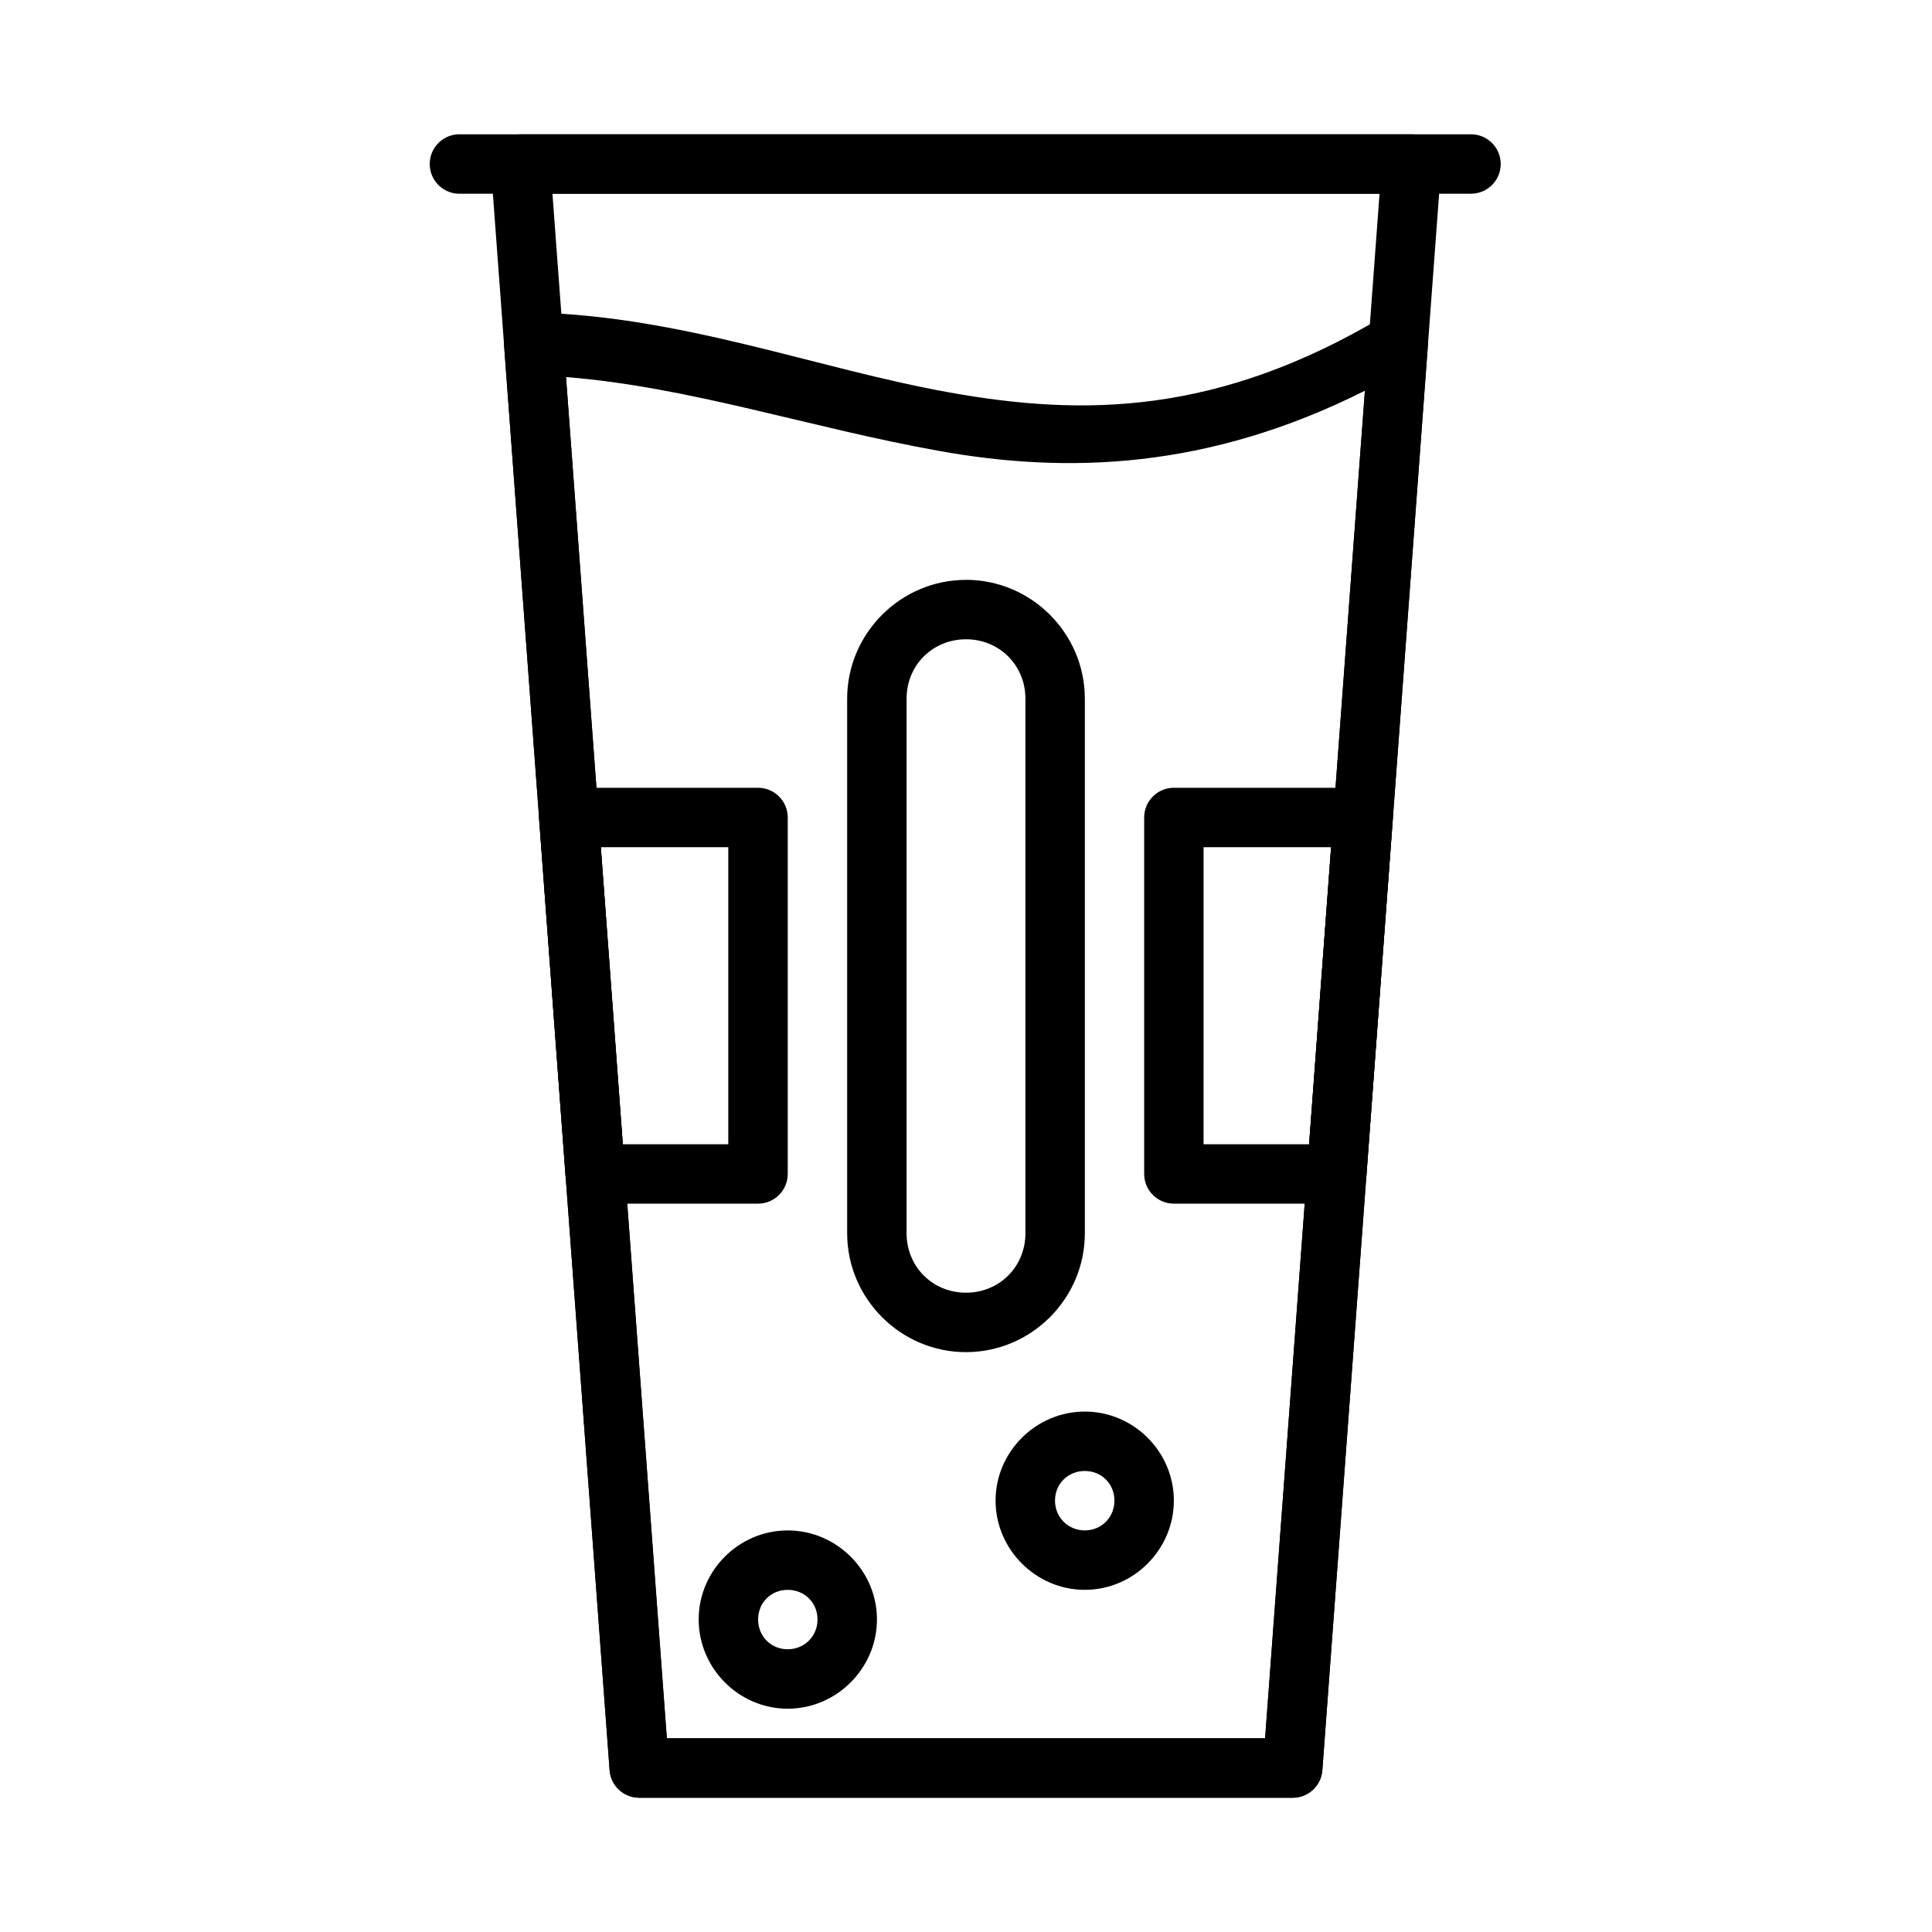
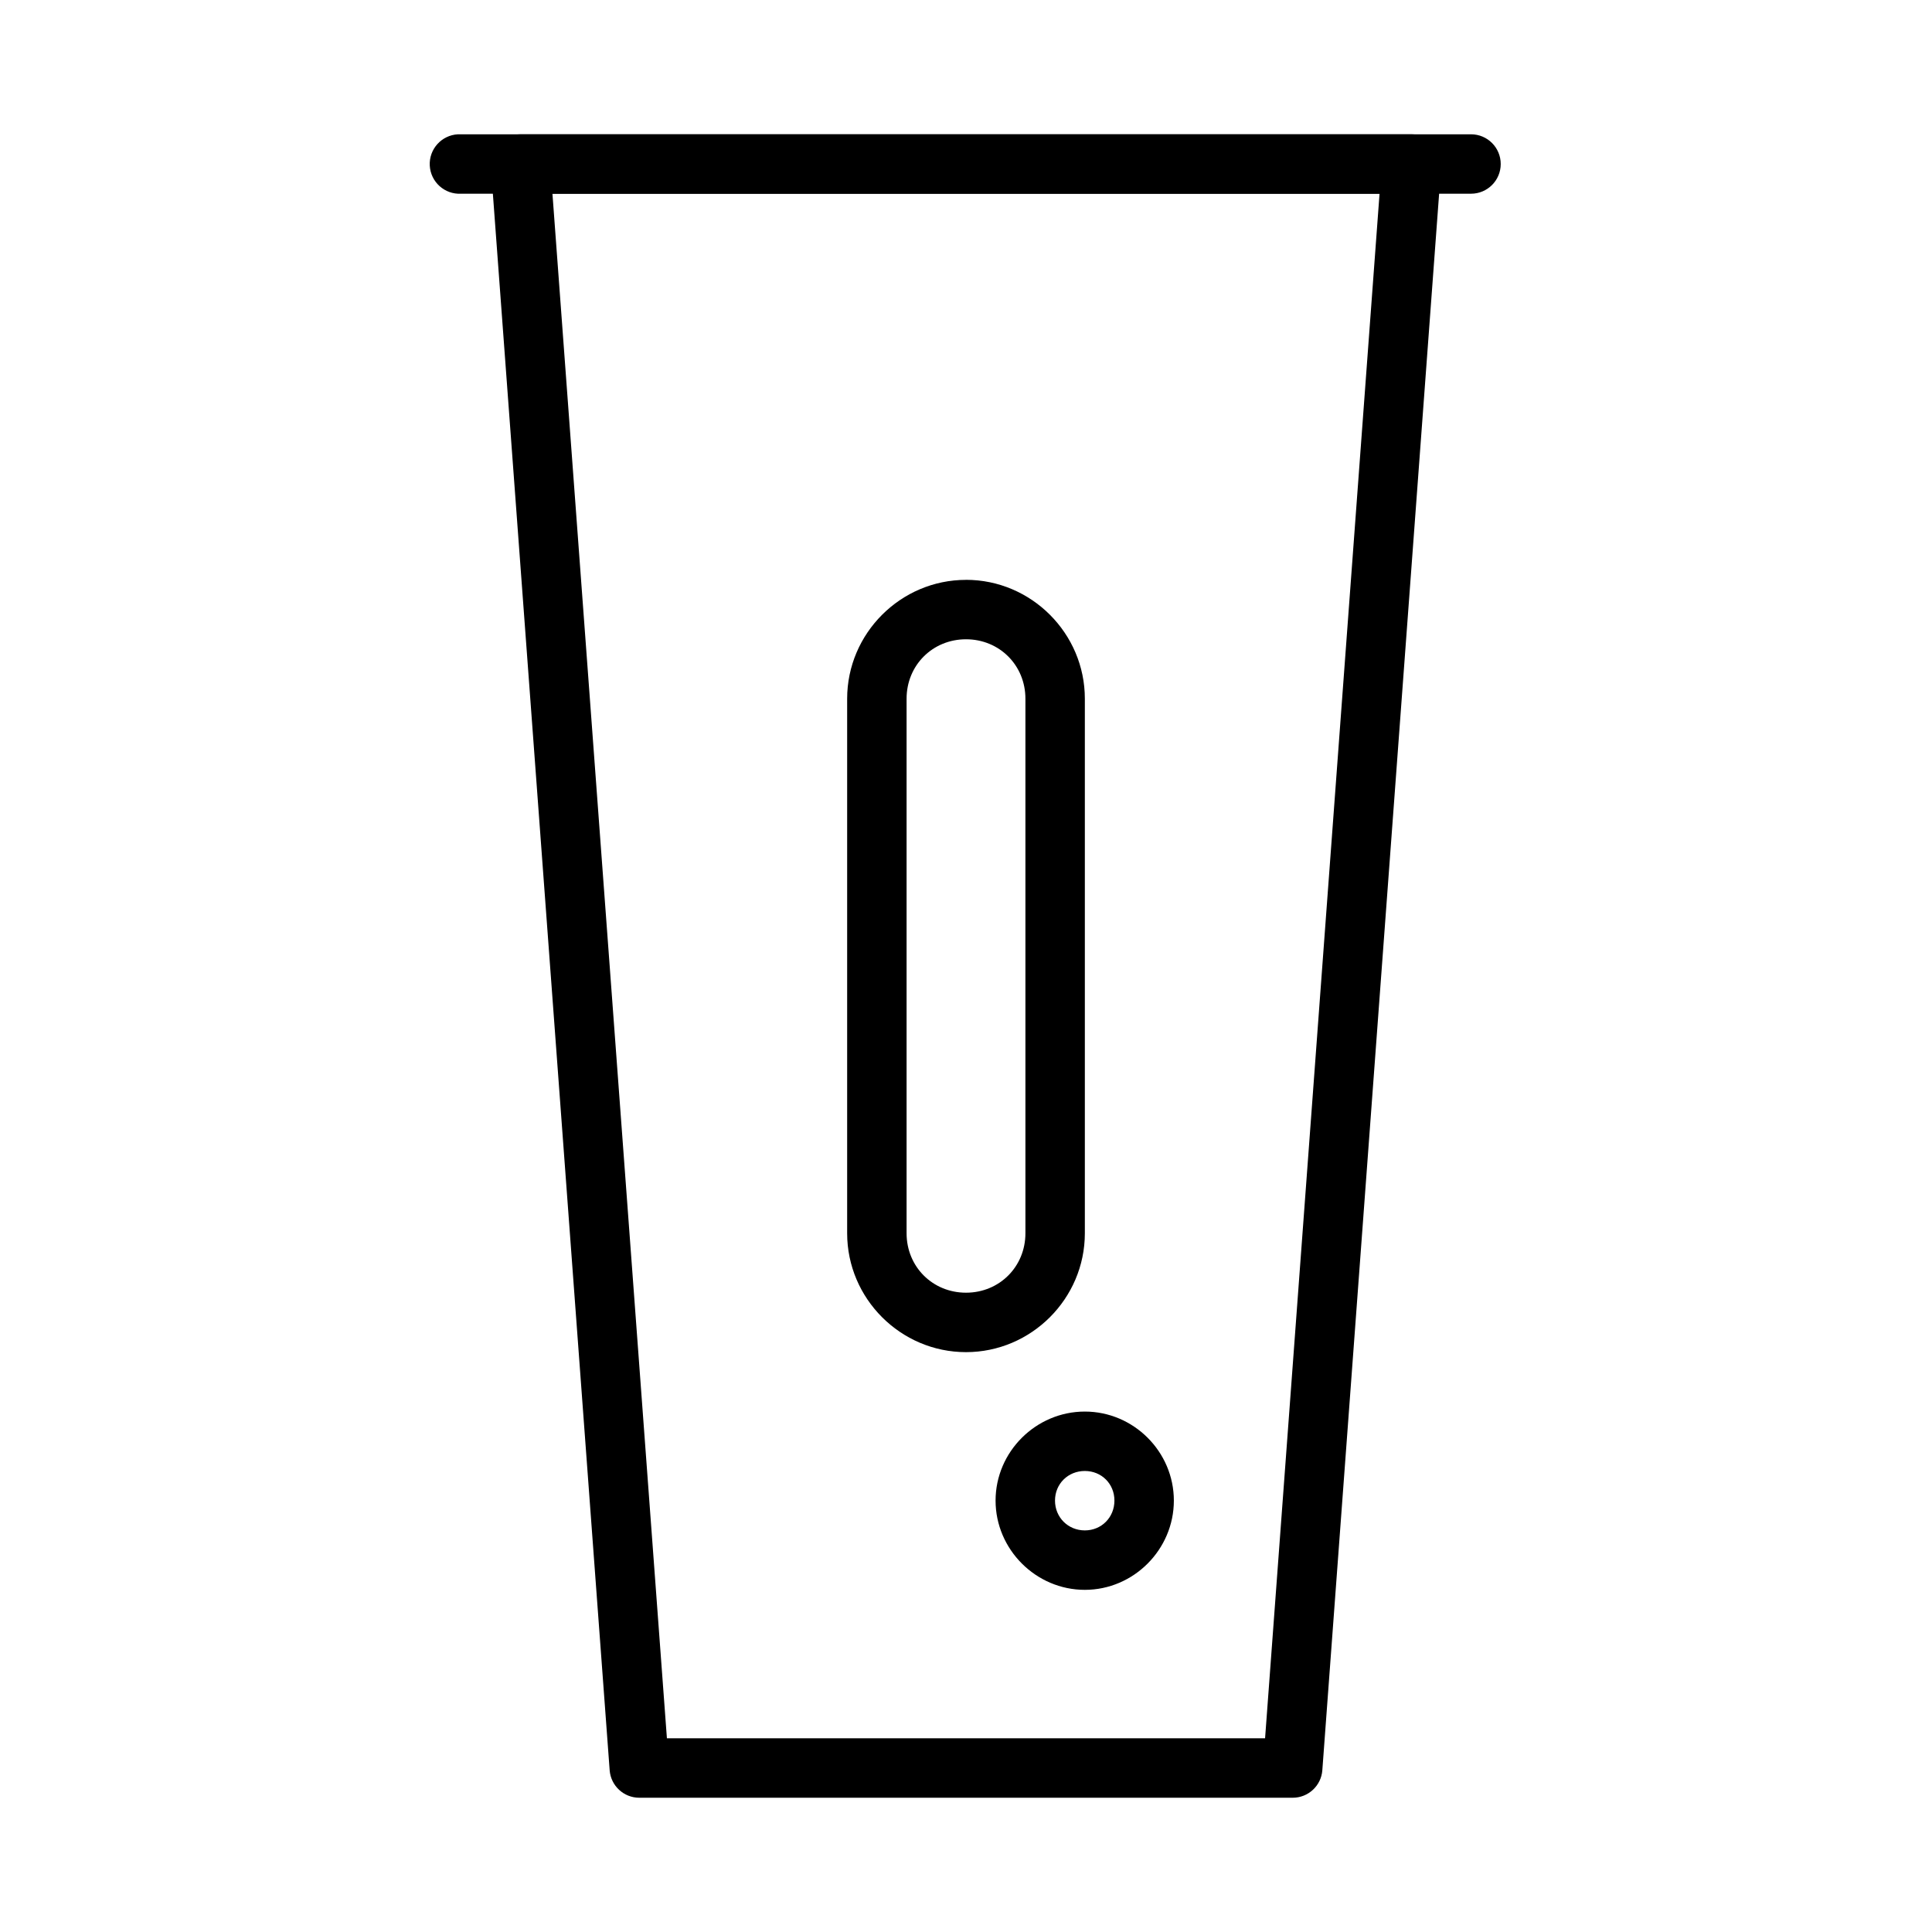
<svg xmlns="http://www.w3.org/2000/svg" fill="#000000" width="800px" height="800px" version="1.1" viewBox="144 144 512 512">
  <g>
-     <path d="m265.36 179.59c-4.348 0.227-7.691 3.934-7.469 8.281 0.227 4.348 3.934 7.691 8.281 7.465h267.66c4.352 0 7.875-3.523 7.875-7.871 0-4.352-3.523-7.875-7.875-7.875h-267.66c-0.27-0.016-0.543-0.016-0.812 0z" />
+     <path d="m265.36 179.59c-4.348 0.227-7.691 3.934-7.469 8.281 0.227 4.348 3.934 7.691 8.281 7.465h267.66c4.352 0 7.875-3.523 7.875-7.871 0-4.352-3.523-7.875-7.875-7.875h-267.66z" />
    <path d="m281.92 179.59c-2.184 0.004-4.269 0.91-5.754 2.508-1.488 1.598-2.246 3.742-2.094 5.918l31.496 425.14c0.32 4.098 3.734 7.262 7.848 7.262h173.17c4.109 0 7.527-3.164 7.844-7.262l31.496-425.14c0.152-2.176-0.605-4.32-2.09-5.918-1.488-1.598-3.57-2.504-5.754-2.508zm8.484 15.746h219.19l-30.336 409.33h-158.52z" />
-     <path d="m294.73 352.77c-2.188 0-4.281 0.91-5.773 2.516-1.488 1.605-2.246 3.758-2.082 5.941l6.996 94.465c0.305 4.109 3.734 7.289 7.856 7.289h43.16c4.348-0.004 7.871-3.527 7.871-7.875v-94.465c0-4.348-3.527-7.871-7.871-7.871zm160.36 0c-4.348 0-7.871 3.523-7.871 7.871v94.465c0 4.348 3.523 7.871 7.871 7.875h43.156c4.125 0 7.551-3.18 7.859-7.289l6.992-94.465c0.164-2.184-0.59-4.336-2.082-5.941-1.492-1.605-3.582-2.516-5.773-2.516zm-151.88 15.746h33.793v78.719h-27.98zm159.75 0h33.793l-5.812 78.719h-27.984z" />
    <path d="m400 297.67c-17.309 0-31.496 14.188-31.496 31.496v141.67c0 17.309 14.188 31.496 31.496 31.496s31.496-14.188 31.496-31.496v-141.68c0-17.309-14.188-31.496-31.496-31.496zm0 15.746c8.859 0 15.746 6.891 15.746 15.746v141.67c0 8.859-6.891 15.746-15.746 15.746-8.859 0-15.746-6.891-15.746-15.746v-141.67c0-8.859 6.891-15.746 15.746-15.746z" />
-     <path d="m285.63 226.81c-2.227-0.062-4.375 0.824-5.914 2.434-1.539 1.613-2.324 3.801-2.156 6.023l27.984 377.86-0.004 0.004c0.309 4.109 3.734 7.289 7.859 7.285h173.18c4.121 0.004 7.551-3.176 7.856-7.285l27.984-377.86c0.219-2.93-1.211-5.738-3.711-7.285-2.5-1.543-5.652-1.57-8.176-0.062-43.855 26.125-79.414 26.438-114.84 20.094-35.422-6.34-70.402-20.148-110.07-21.203zm8.363 17.113c32.918 2.629 64.578 13.438 98.941 19.59 33.926 6.07 71.09 4.965 112.77-15.961l-26.43 357.12h-158.58z" />
-     <path d="m352.75 549.58c-12.949 0-23.594 10.645-23.594 23.594s10.645 23.652 23.594 23.652c12.949 0 23.652-10.703 23.652-23.652s-10.703-23.594-23.652-23.594zm0 15.746c4.441 0 7.902 3.402 7.902 7.844 0 4.441-3.461 7.902-7.902 7.902s-7.844-3.461-7.844-7.902c0-4.441 3.402-7.844 7.844-7.844z" />
    <path d="m431.49 518.08c-12.949 0-23.652 10.645-23.652 23.594s10.703 23.652 23.652 23.652c12.949 0 23.594-10.703 23.594-23.652s-10.645-23.594-23.594-23.594zm0 15.746c4.441 0 7.844 3.402 7.844 7.844s-3.402 7.902-7.844 7.902c-4.441 0-7.902-3.461-7.902-7.902s3.461-7.844 7.902-7.844z" />
  </g>
</svg>